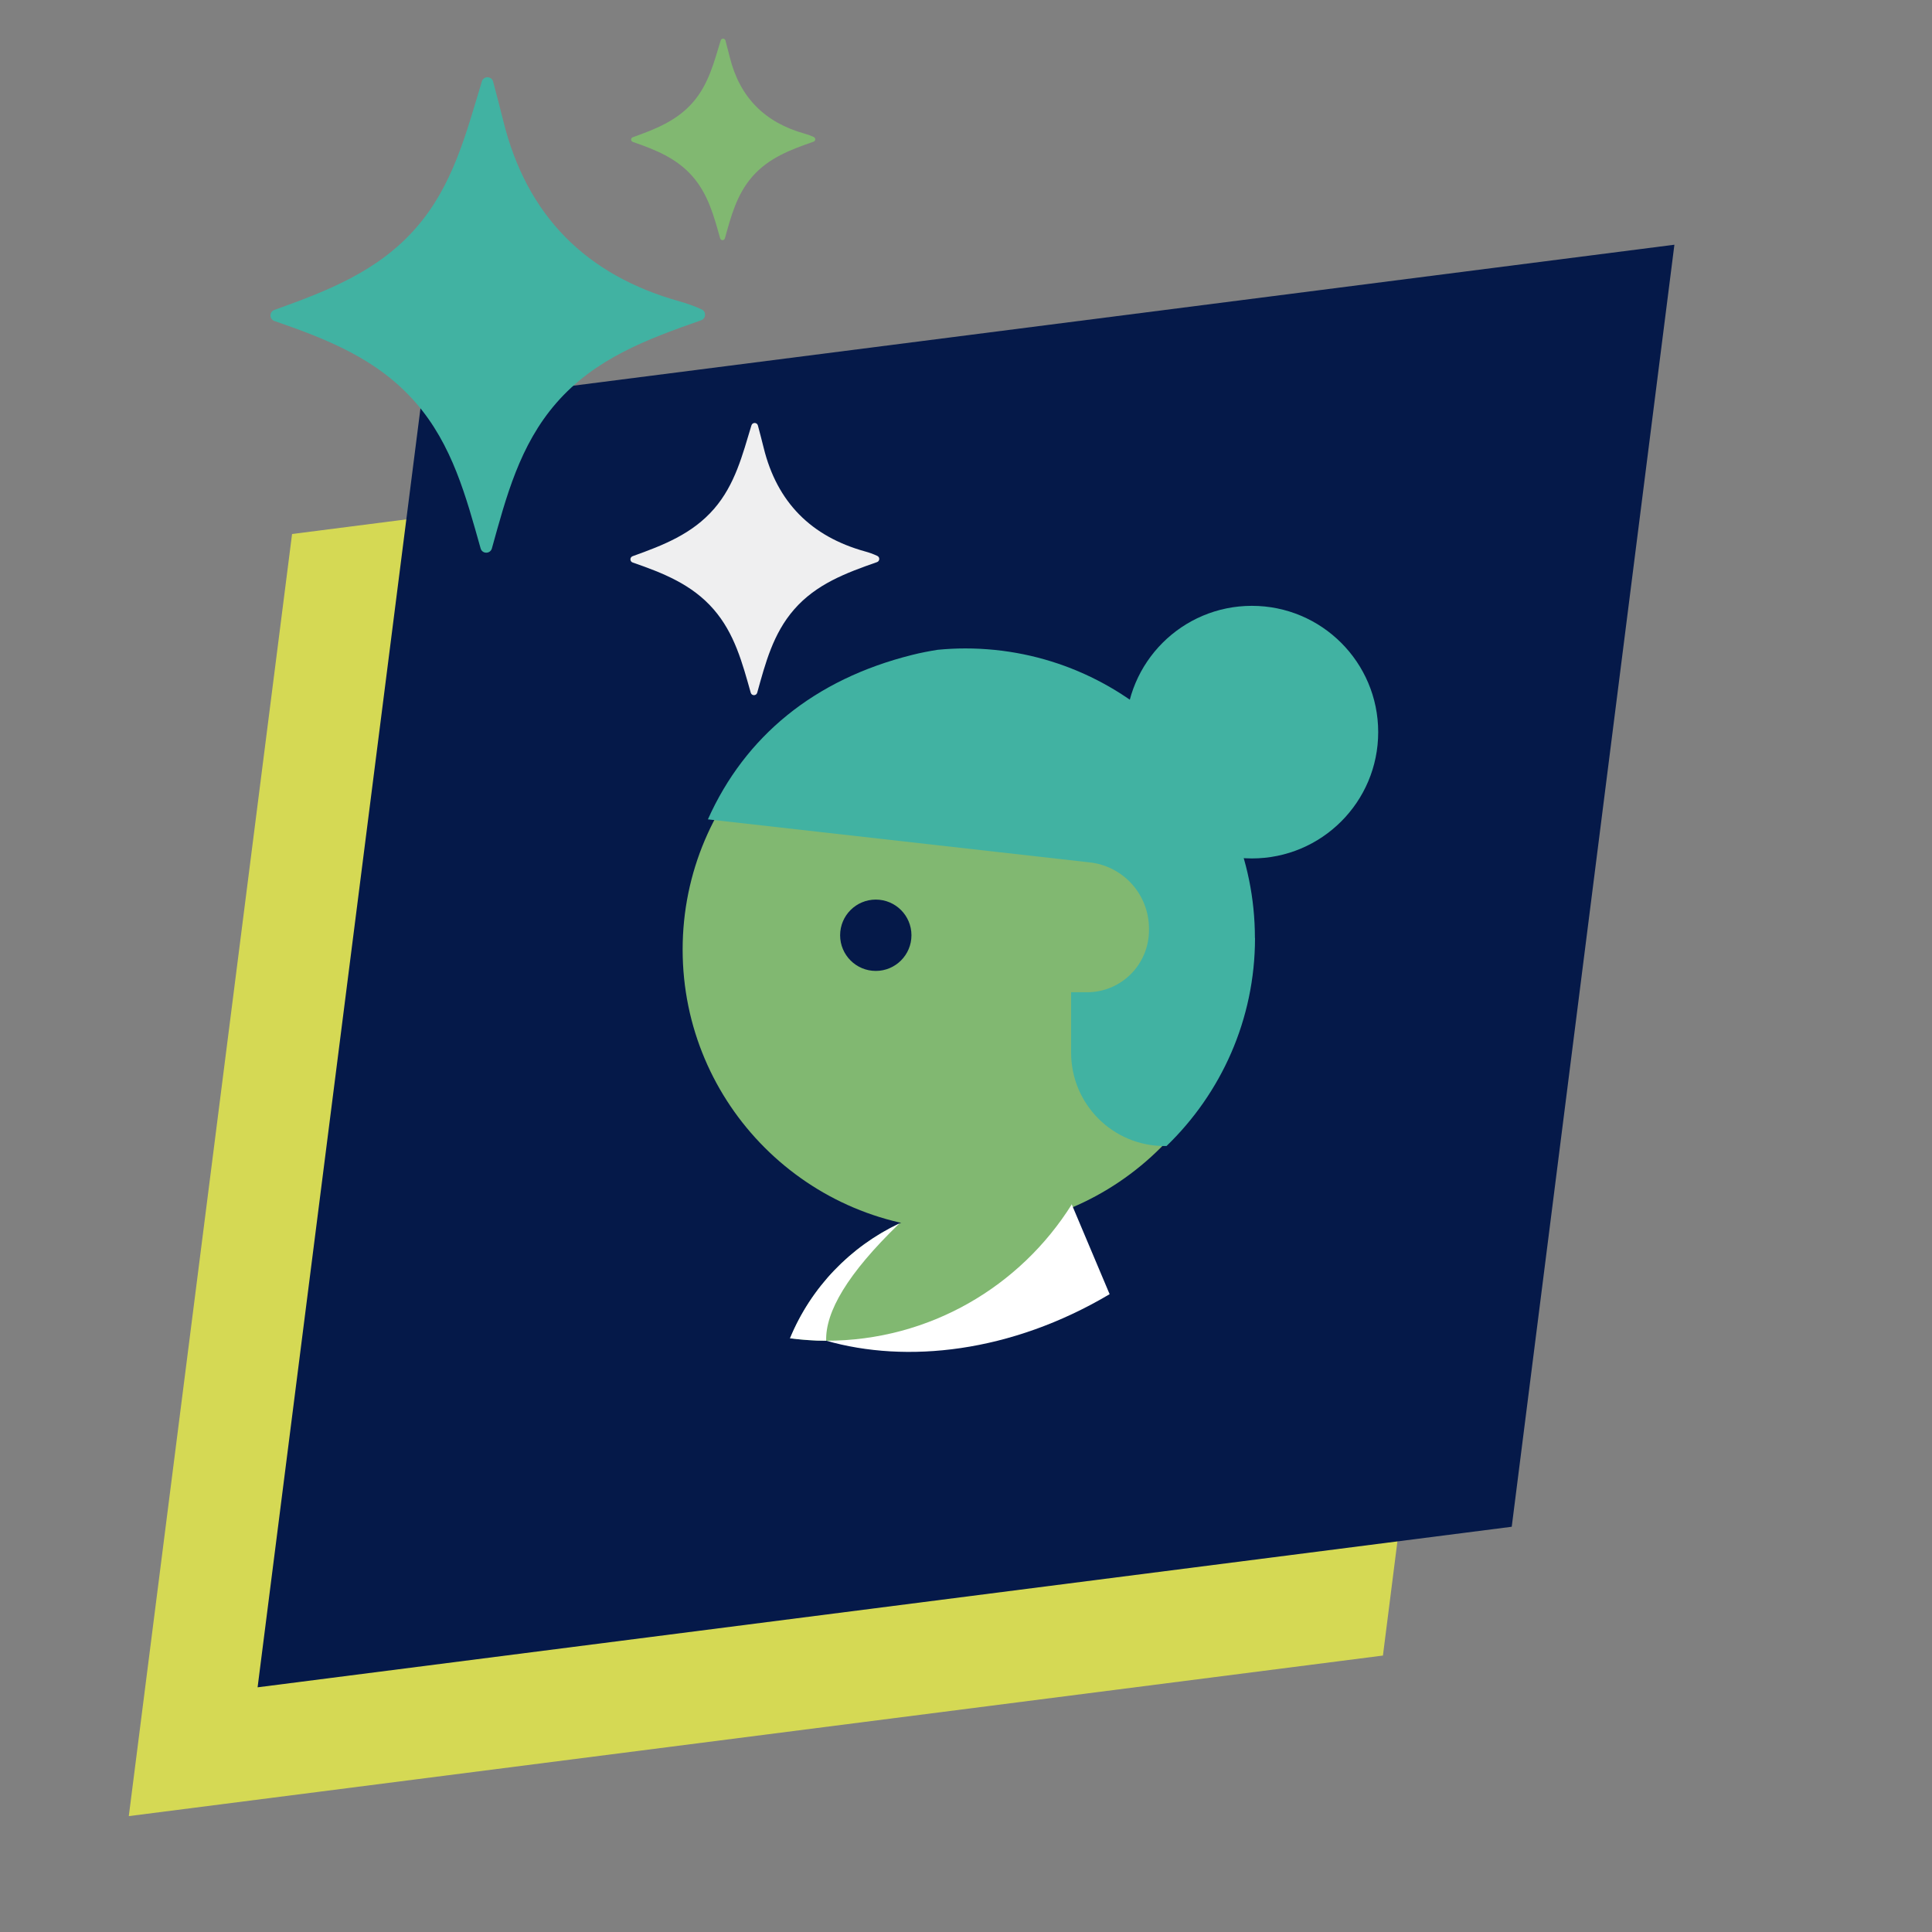
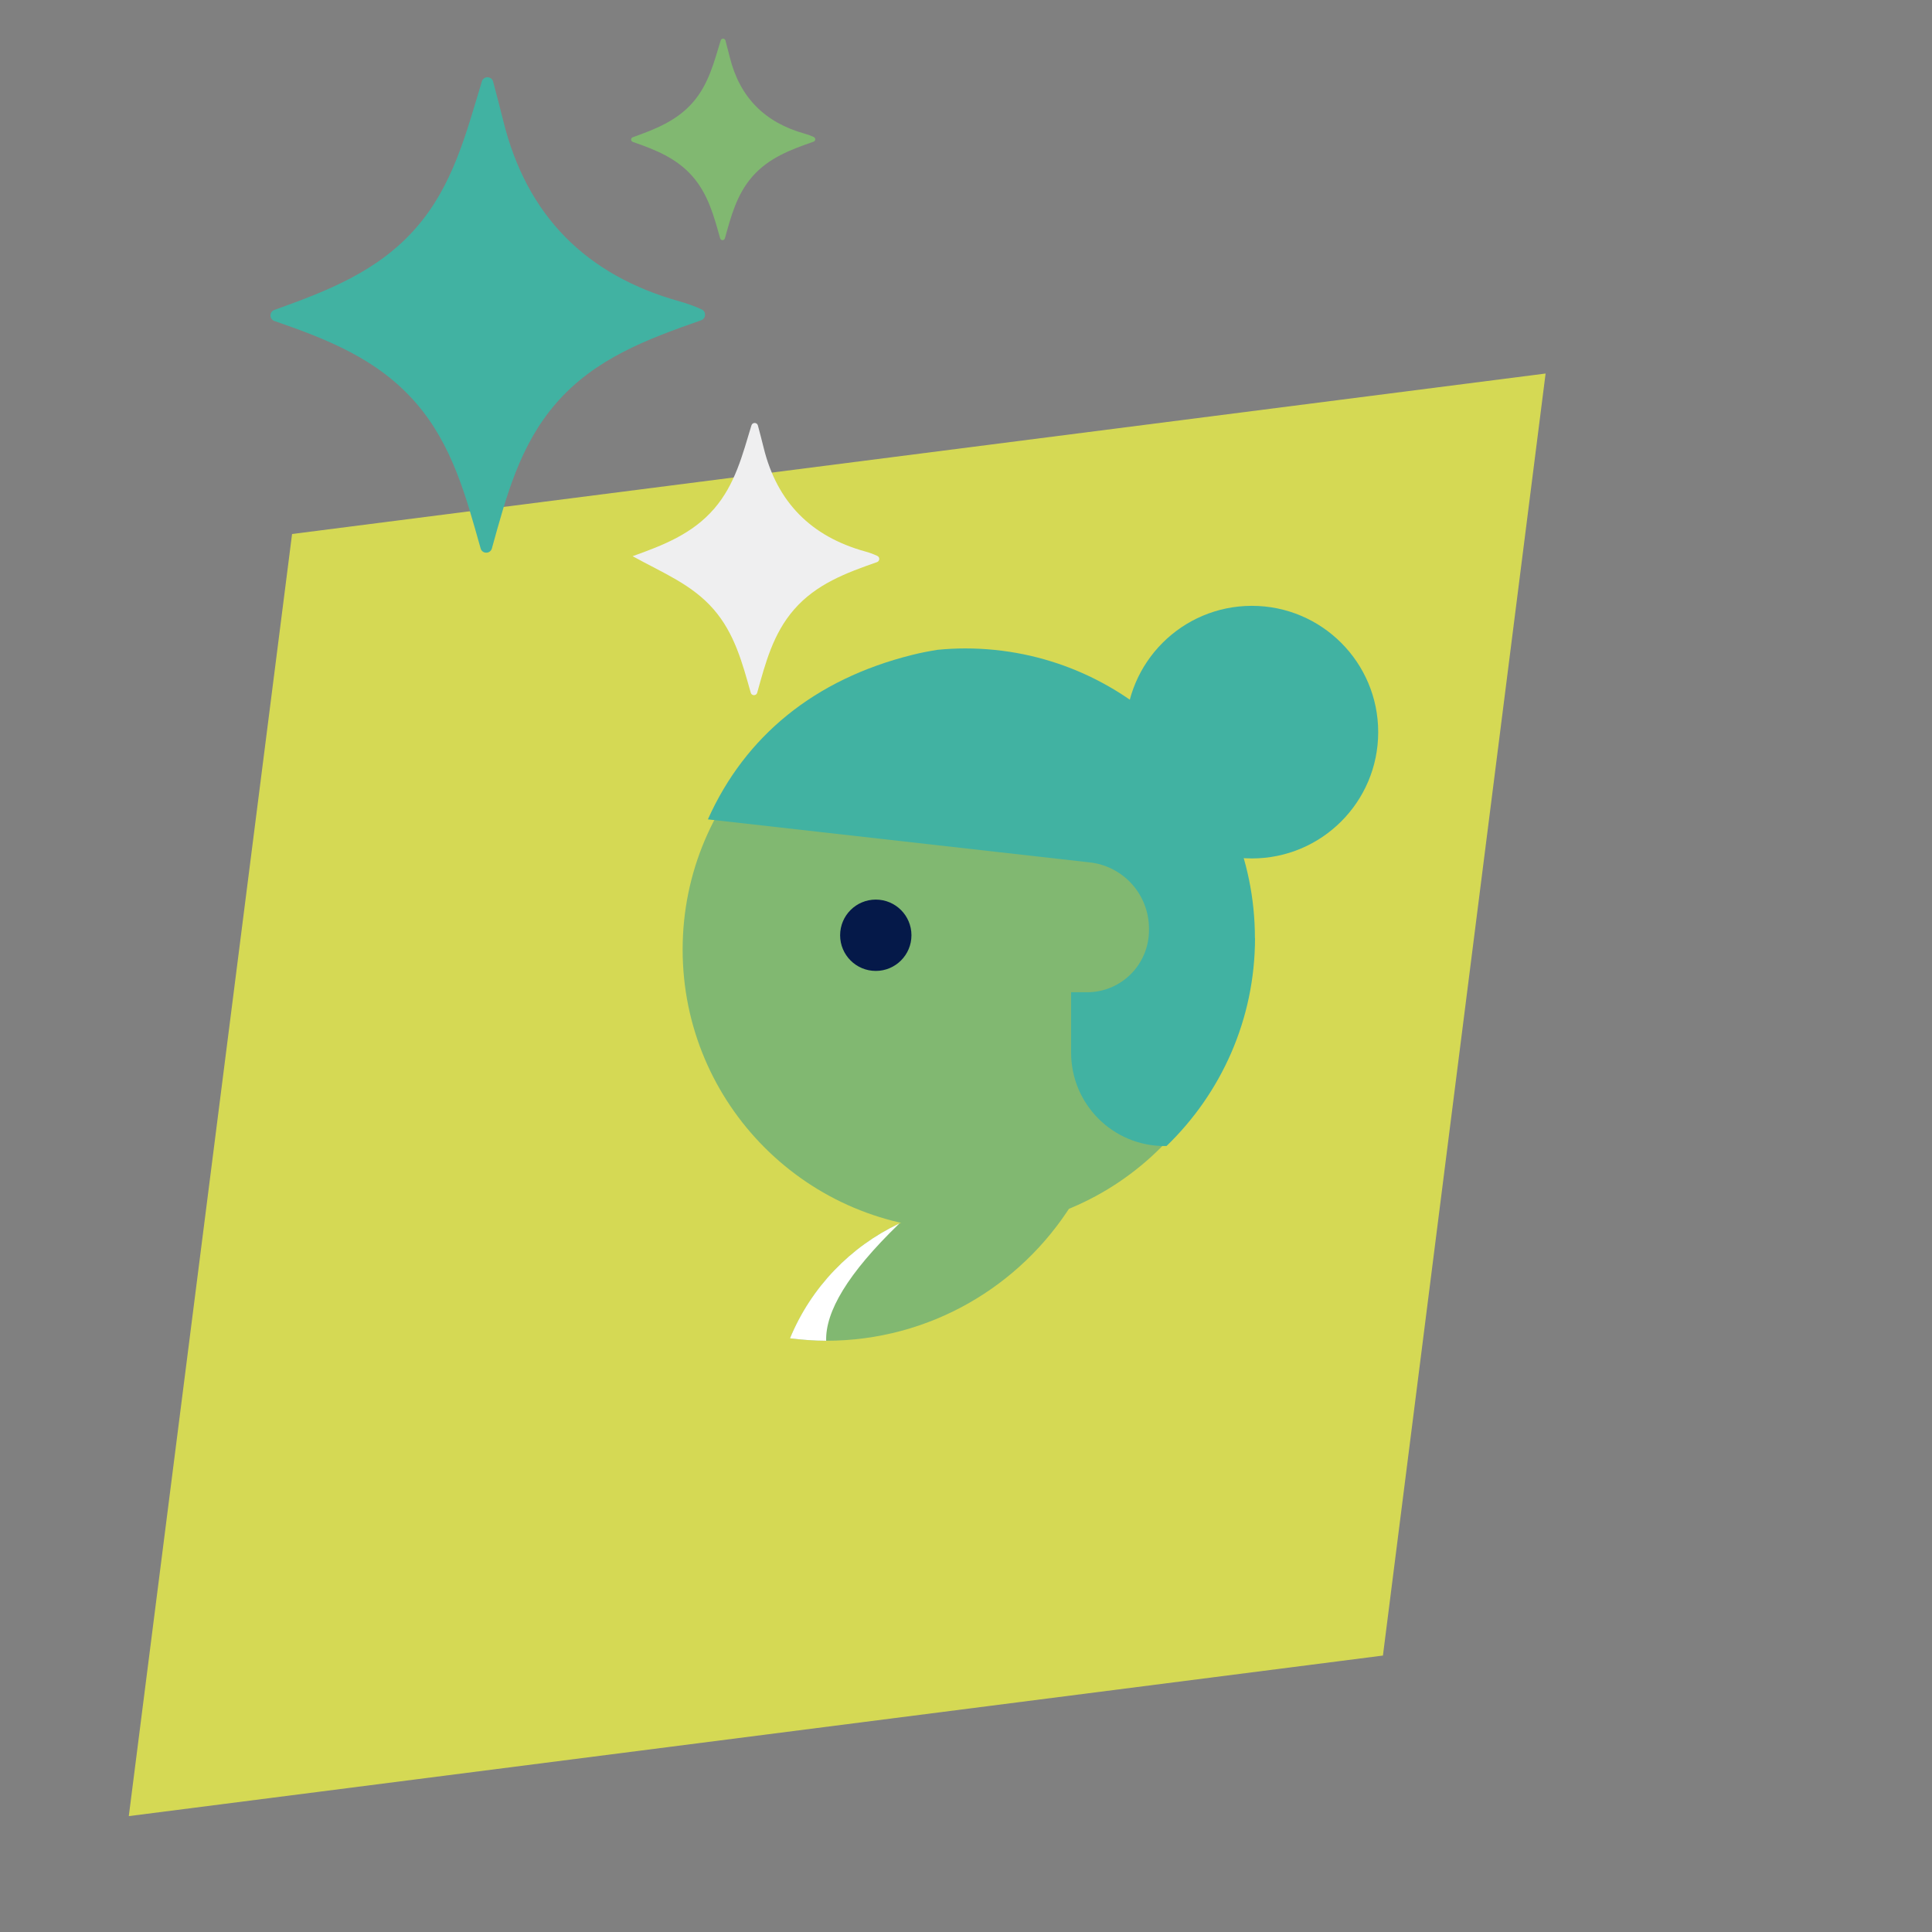
<svg xmlns="http://www.w3.org/2000/svg" width="150" height="150" viewBox="0 0 150 150" fill="none">
  <rect x="0" y="0" width="150" height="150" fill="#808080" stroke="none" />
  <path d="M10.023 141L107.347 128.54H107.37L120 29L22.676 41.46L10 141H10.023Z" fill="#D5D954" />
-   <path d="M20.023 131L117.347 118.54H117.37L130 19L32.676 31.46L20 131H20.023Z" fill="#051949" />
  <path d="M54.487 24.028C53.92 23.764 53.365 23.569 52.8 23.41C45.507 21.38 40.888 16.752 39.071 9.37C38.821 8.357 38.553 7.347 38.286 6.338C38.169 5.896 37.545 5.884 37.412 6.322C36.191 10.343 35.19 14.352 32.348 17.638C29.385 21.063 25.418 22.587 21.3 24.064C20.897 24.209 20.901 24.779 21.305 24.921C25.423 26.345 29.329 27.88 32.269 31.256C35.126 34.535 36.176 38.546 37.316 42.581C37.442 43.022 38.068 43.02 38.19 42.579C39.309 38.553 40.344 34.564 43.186 31.296C46.201 27.829 50.265 26.326 54.438 24.866C54.82 24.732 54.851 24.199 54.485 24.028H54.487Z" fill="#41B2A2" />
  <path d="M63.19 10.64C62.95 10.528 62.716 10.444 62.475 10.378C59.385 9.519 57.426 7.557 56.657 4.428C56.551 3.999 56.438 3.57 56.324 3.143C56.276 2.956 56.011 2.951 55.955 3.136C55.437 4.84 55.013 6.538 53.808 7.932C52.552 9.383 50.871 10.03 49.127 10.656C48.956 10.717 48.958 10.959 49.129 11.018C50.873 11.622 52.528 12.272 53.775 13.704C54.985 15.092 55.43 16.792 55.913 18.503C55.965 18.69 56.232 18.69 56.282 18.503C56.757 16.796 57.195 15.108 58.4 13.723C59.678 12.253 61.399 11.616 63.167 10.999C63.33 10.943 63.342 10.717 63.187 10.643L63.19 10.64Z" fill="#81B871" />
-   <path d="M68.118 43.162C67.794 43.01 67.477 42.898 67.152 42.81C62.977 41.648 60.332 38.997 59.292 34.77C59.15 34.19 58.996 33.612 58.843 33.033C58.776 32.78 58.419 32.773 58.342 33.025C57.643 35.327 57.071 37.621 55.442 39.503C53.745 41.463 51.475 42.337 49.117 43.183C48.887 43.265 48.888 43.593 49.12 43.673C51.478 44.489 53.714 45.368 55.398 47.3C57.034 49.177 57.634 51.473 58.288 53.784C58.36 54.037 58.719 54.035 58.789 53.784C59.43 51.478 60.022 49.196 61.649 47.325C63.375 45.34 65.701 44.478 68.091 43.643C68.308 43.566 68.328 43.261 68.117 43.164L68.118 43.162Z" fill="#EFEFF0" />
+   <path d="M68.118 43.162C67.794 43.01 67.477 42.898 67.152 42.81C62.977 41.648 60.332 38.997 59.292 34.77C59.15 34.19 58.996 33.612 58.843 33.033C58.776 32.78 58.419 32.773 58.342 33.025C57.643 35.327 57.071 37.621 55.442 39.503C53.745 41.463 51.475 42.337 49.117 43.183C51.478 44.489 53.714 45.368 55.398 47.3C57.034 49.177 57.634 51.473 58.288 53.784C58.36 54.037 58.719 54.035 58.789 53.784C59.43 51.478 60.022 49.196 61.649 47.325C63.375 45.34 65.701 44.478 68.091 43.643C68.308 43.566 68.328 43.261 68.117 43.164L68.118 43.162Z" fill="#EFEFF0" />
  <path d="M74.746 95.47C86.756 95.47 96.492 85.734 96.492 73.724C96.492 61.714 86.756 51.978 74.746 51.978C62.736 51.978 53 61.714 53 73.724C53 85.734 62.736 95.47 74.746 95.47Z" fill="#81B871" />
  <path d="M67.996 75.382C69.525 75.382 70.765 74.142 70.765 72.613C70.765 71.084 69.525 69.844 67.996 69.844C66.466 69.844 65.227 71.084 65.227 72.613C65.227 74.142 66.466 75.382 67.996 75.382Z" fill="#051949" />
-   <path d="M83.208 93.504L86.151 100.48C78.471 105.035 70.368 105.875 64.133 104.089L83.208 93.504Z" fill="white" />
  <path d="M64.135 104.096C72.186 104.096 79.23 99.859 83.21 93.511C82.635 93.42 82.053 93.359 81.455 93.359H77.112C70.121 93.359 63.946 97.604 61.336 103.907C62.259 104.02 63.19 104.096 64.143 104.096H64.135Z" fill="#81B871" />
  <path d="M97.431 72.831C97.431 60.415 87.36 50.344 74.944 50.344C74.217 50.344 73.499 50.382 72.795 50.45C72.144 50.556 71.486 50.677 70.805 50.851C63.231 52.742 57.851 57.161 54.961 63.615L84.576 66.952C87.209 67.232 89.206 69.449 89.206 72.097V72.218C89.206 74.889 87.05 77.038 84.402 77.038H83.161V81.729C83.161 85.732 86.407 88.978 90.409 88.978H90.568C94.798 84.892 97.439 79.164 97.439 72.823L97.431 72.831Z" fill="#41B2A2" />
  <path d="M97.197 66.649C102.612 66.649 107.003 62.259 107.003 56.843C107.003 51.427 102.612 47.037 97.197 47.037C91.781 47.037 87.391 51.427 87.391 56.843C87.391 62.259 91.781 66.649 97.197 66.649Z" fill="#41B2A2" />
  <path d="M69.803 95C66.027 96.793 62.97 99.941 61.336 103.906C62.259 104.019 63.19 104.095 64.143 104.095C64.082 101.855 65.777 98.904 69.818 95H69.81H69.803Z" fill="white" />
</svg>